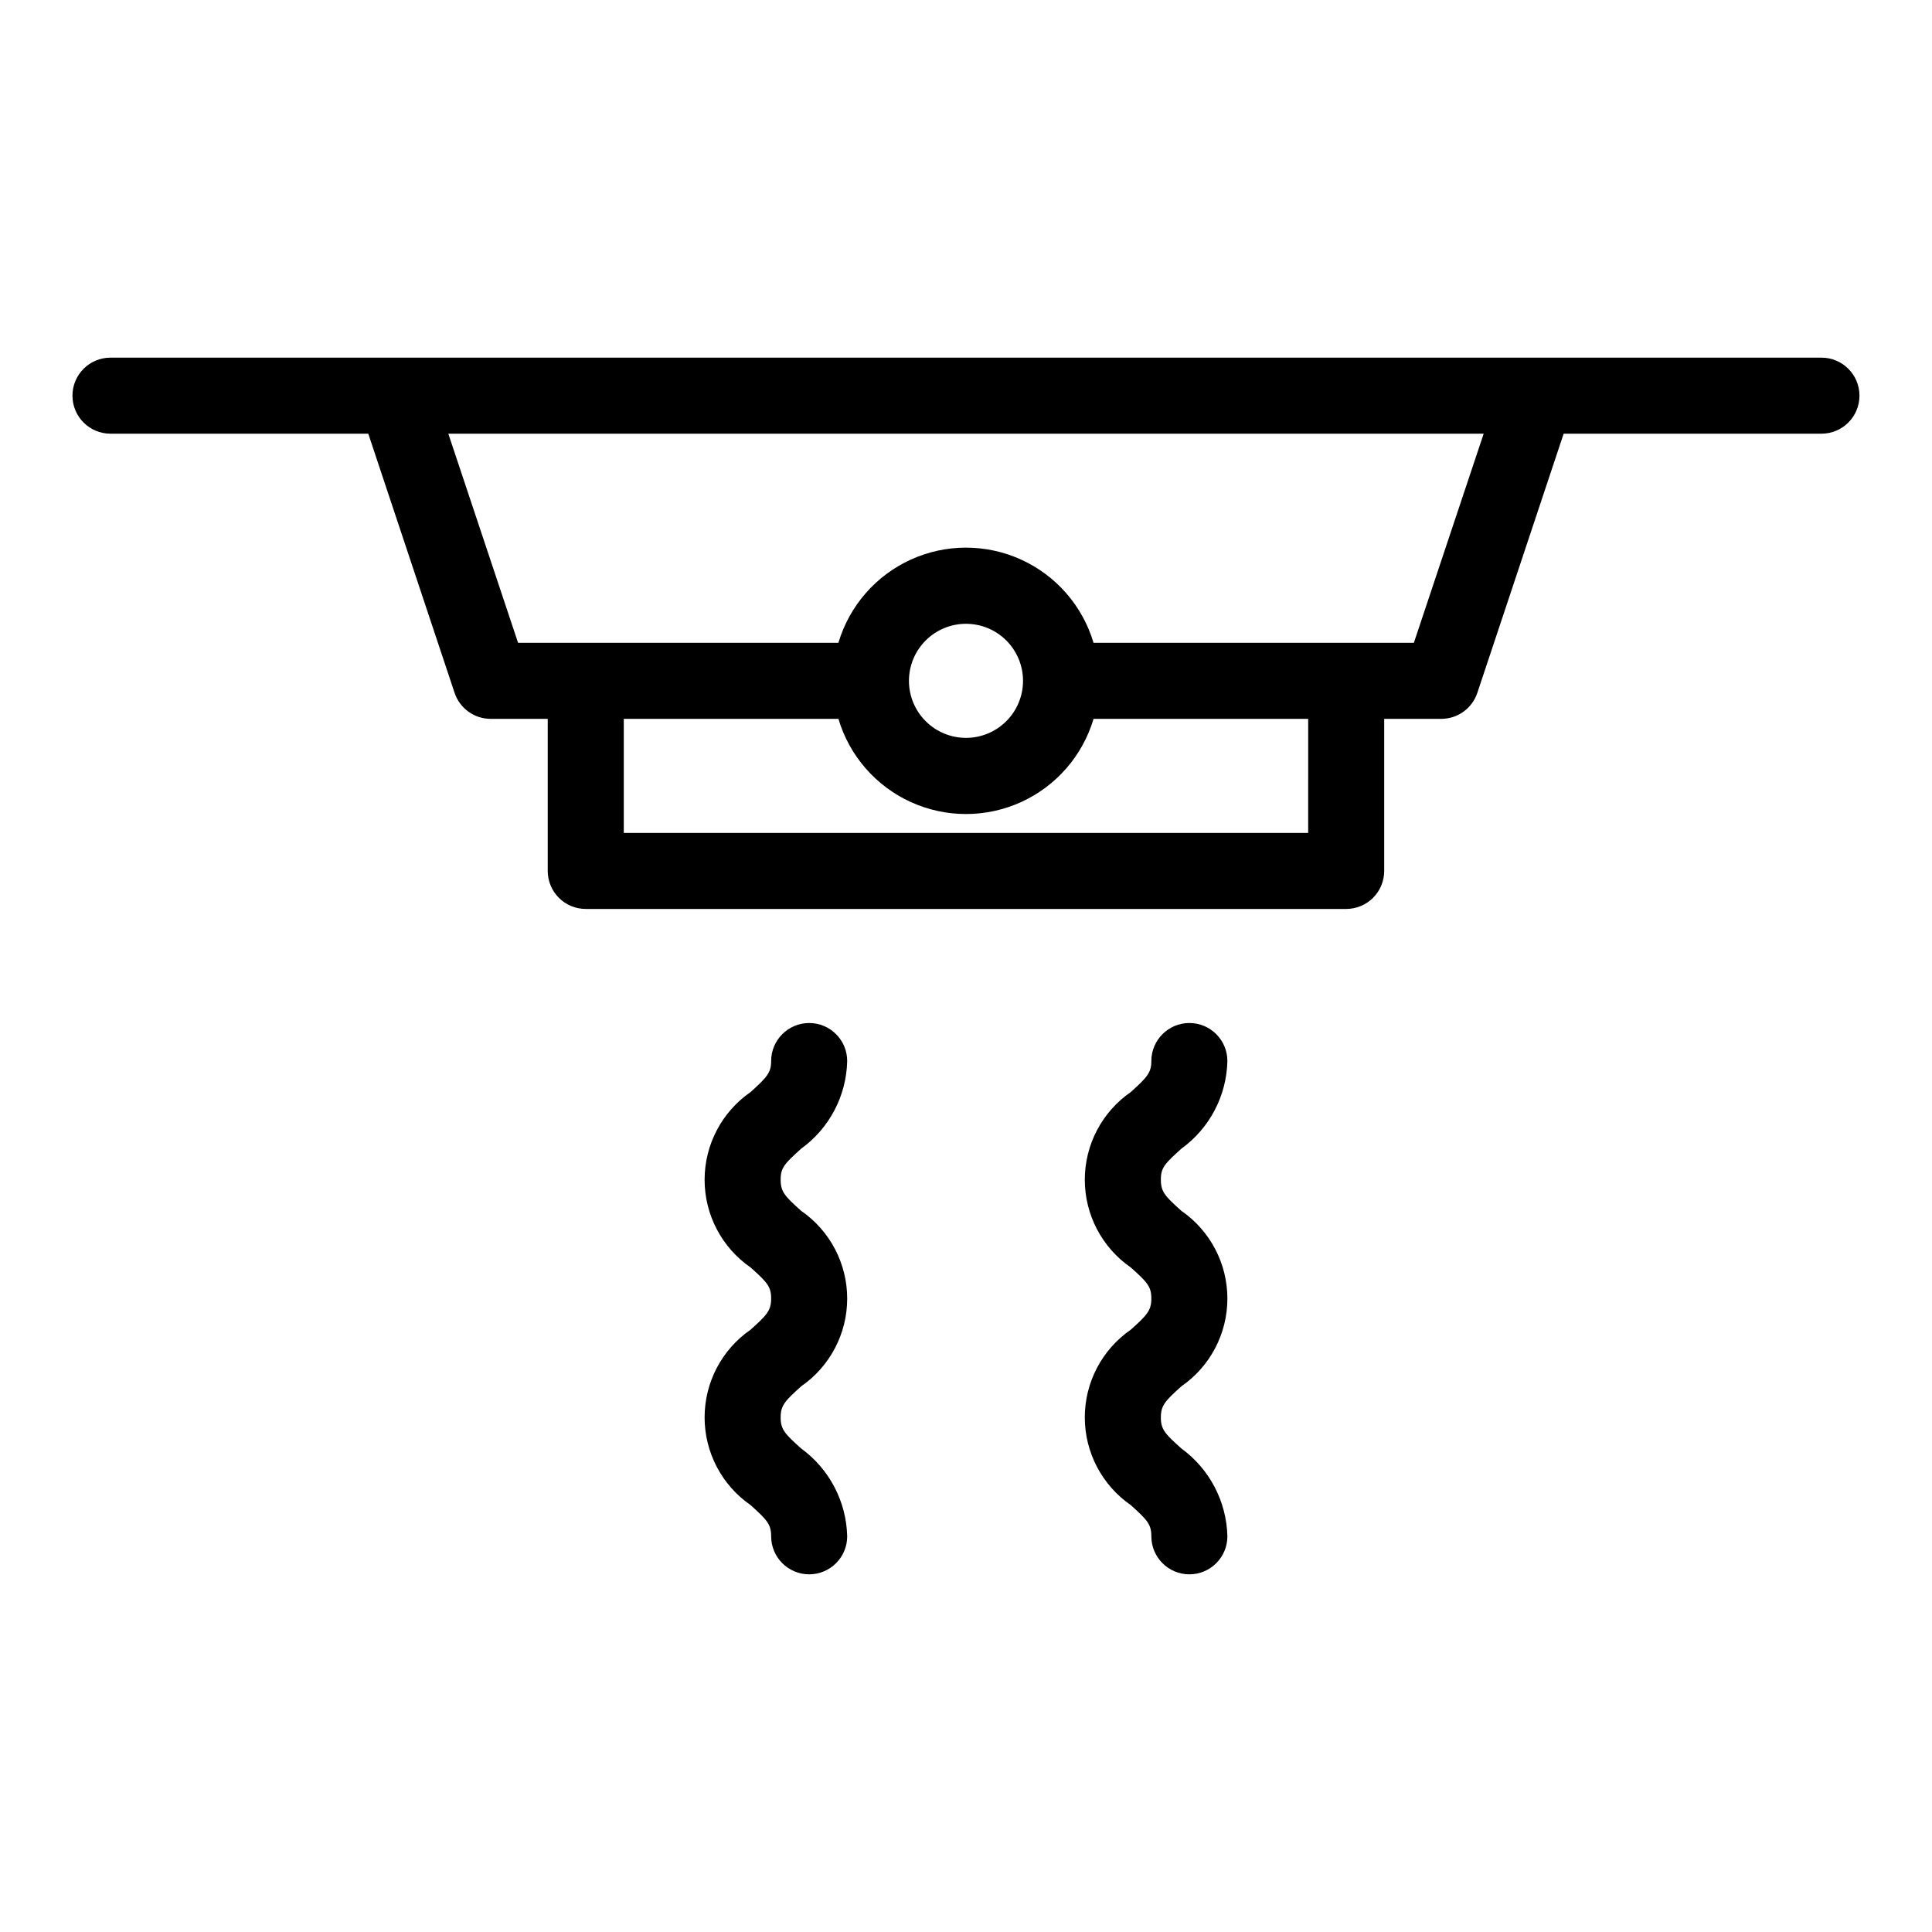
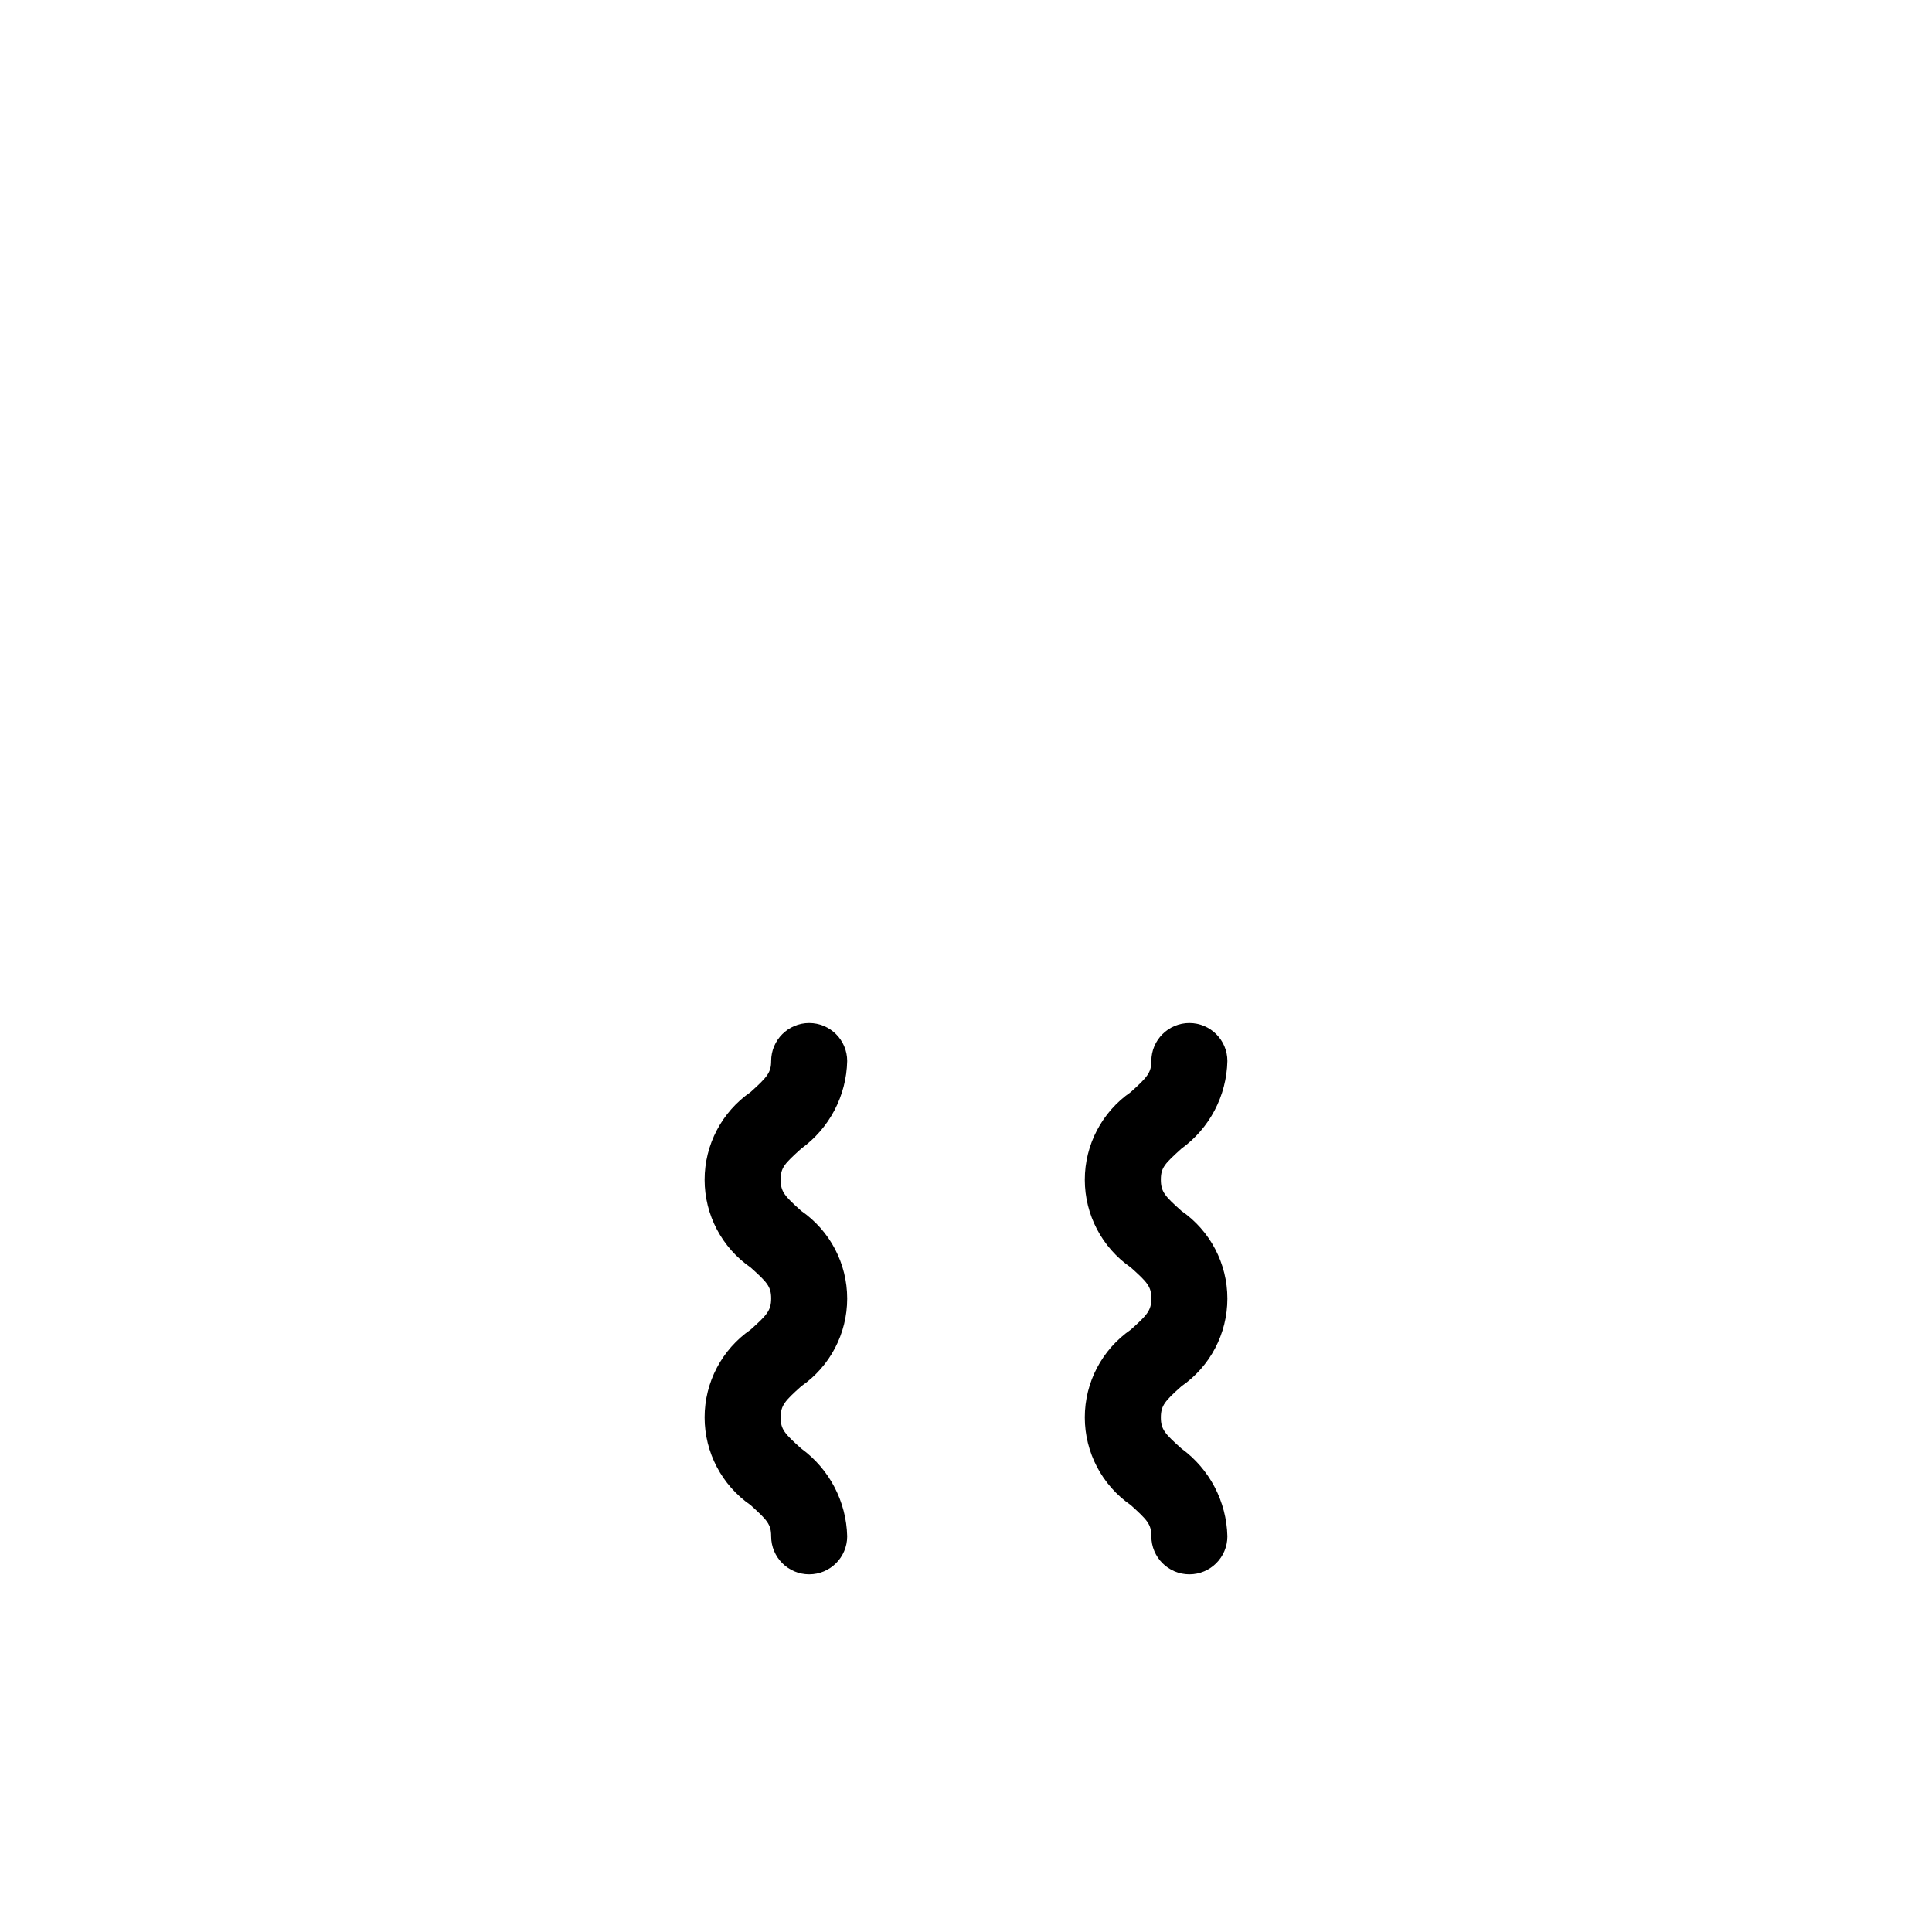
<svg xmlns="http://www.w3.org/2000/svg" fill="#000000" width="800px" height="800px" version="1.1" viewBox="144 144 512 512">
  <g>
-     <path d="m626.71 238.78h-453.43c-5.566 0-10.078 4.508-10.078 10.074 0 5.566 4.512 10.078 10.078 10.078h68.316l22.871 68.668c1.371 4.125 5.227 6.906 9.574 6.902h15.113v40.305c0 2.672 1.062 5.234 2.953 7.125 1.887 1.891 4.449 2.949 7.125 2.949h201.52c2.672 0 5.234-1.059 7.125-2.949 1.887-1.891 2.949-4.453 2.949-7.125v-40.305h15.113c4.348 0.004 8.207-2.777 9.574-6.902l22.871-68.668h68.316c5.566 0 10.078-4.512 10.078-10.078 0-5.566-4.512-10.074-10.078-10.074zm-136.03 125.95h-181.37v-30.227h56.879c2.906 9.777 9.906 17.82 19.191 22.051 9.285 4.227 19.945 4.227 29.23 0 9.285-4.231 16.285-12.273 19.191-22.051h56.879zm-105.8-40.305c0-4.008 1.594-7.852 4.43-10.688 2.832-2.832 6.676-4.426 10.688-4.426 4.008 0 7.852 1.594 10.688 4.426 2.832 2.836 4.426 6.68 4.426 10.688 0 4.012-1.594 7.856-4.426 10.688-2.836 2.836-6.68 4.43-10.688 4.43-4.012 0-7.856-1.594-10.688-4.43-2.836-2.832-4.43-6.676-4.43-10.688zm133.81-10.078-84.891 0.004c-2.906-9.781-9.906-17.824-19.191-22.051-9.285-4.227-19.945-4.227-29.23 0-9.285 4.227-16.285 12.27-19.191 22.051h-84.891l-18.488-55.418h274.38z" />
    <path d="m356.32 448.41c7.477-5.406 11.988-14 12.195-23.227 0-5.562-4.512-10.074-10.078-10.074-5.562 0-10.074 4.512-10.074 10.074 0 3.023-1.059 4.281-5.441 8.211v0.004c-7.637 5.277-12.195 13.969-12.195 23.25s4.559 17.973 12.195 23.25c4.332 3.879 5.441 5.039 5.441 8.211 0 3.176-1.109 4.383-5.441 8.262v0.004c-7.637 5.277-12.195 13.965-12.195 23.25 0 9.281 4.559 17.973 12.195 23.25 4.332 3.93 5.441 5.039 5.441 8.262 0 5.566 4.512 10.078 10.074 10.078 5.566 0 10.078-4.512 10.078-10.078-0.223-9.234-4.731-17.836-12.195-23.273-4.332-3.879-5.441-5.039-5.441-8.211 0-3.176 1.109-4.383 5.441-8.262v-0.004c7.637-5.277 12.195-13.969 12.195-23.25s-4.559-17.973-12.195-23.25c-4.332-3.879-5.441-5.039-5.441-8.262 0.004-3.227 1.059-4.234 5.441-8.215z" />
-     <path d="m457.08 448.41c7.473-5.406 11.984-14 12.191-23.227 0-5.562-4.512-10.074-10.078-10.074-5.562 0-10.074 4.512-10.074 10.074 0 3.023-1.059 4.281-5.441 8.211v0.004c-7.637 5.277-12.195 13.969-12.195 23.25s4.559 17.973 12.195 23.25c4.332 3.879 5.441 5.039 5.441 8.211 0 3.176-1.109 4.383-5.441 8.262v0.004c-7.637 5.277-12.195 13.965-12.195 23.25 0 9.281 4.559 17.973 12.195 23.25 4.332 3.93 5.441 5.039 5.441 8.262 0 5.566 4.512 10.078 10.074 10.078 5.566 0 10.078-4.512 10.078-10.078-0.223-9.234-4.727-17.836-12.191-23.273-4.332-3.879-5.441-5.039-5.441-8.211 0-3.176 1.109-4.383 5.441-8.262v-0.004c7.633-5.277 12.191-13.969 12.191-23.25s-4.559-17.973-12.191-23.25c-4.332-3.879-5.441-5.039-5.441-8.262 0-3.227 1.055-4.234 5.441-8.215z" />
+     <path d="m457.08 448.41c7.473-5.406 11.984-14 12.191-23.227 0-5.562-4.512-10.074-10.078-10.074-5.562 0-10.074 4.512-10.074 10.074 0 3.023-1.059 4.281-5.441 8.211v0.004c-7.637 5.277-12.195 13.969-12.195 23.25s4.559 17.973 12.195 23.25c4.332 3.879 5.441 5.039 5.441 8.211 0 3.176-1.109 4.383-5.441 8.262v0.004c-7.637 5.277-12.195 13.965-12.195 23.25 0 9.281 4.559 17.973 12.195 23.25 4.332 3.93 5.441 5.039 5.441 8.262 0 5.566 4.512 10.078 10.074 10.078 5.566 0 10.078-4.512 10.078-10.078-0.223-9.234-4.727-17.836-12.191-23.273-4.332-3.879-5.441-5.039-5.441-8.211 0-3.176 1.109-4.383 5.441-8.262c7.633-5.277 12.191-13.969 12.191-23.25s-4.559-17.973-12.191-23.25c-4.332-3.879-5.441-5.039-5.441-8.262 0-3.227 1.055-4.234 5.441-8.215z" />
  </g>
</svg>